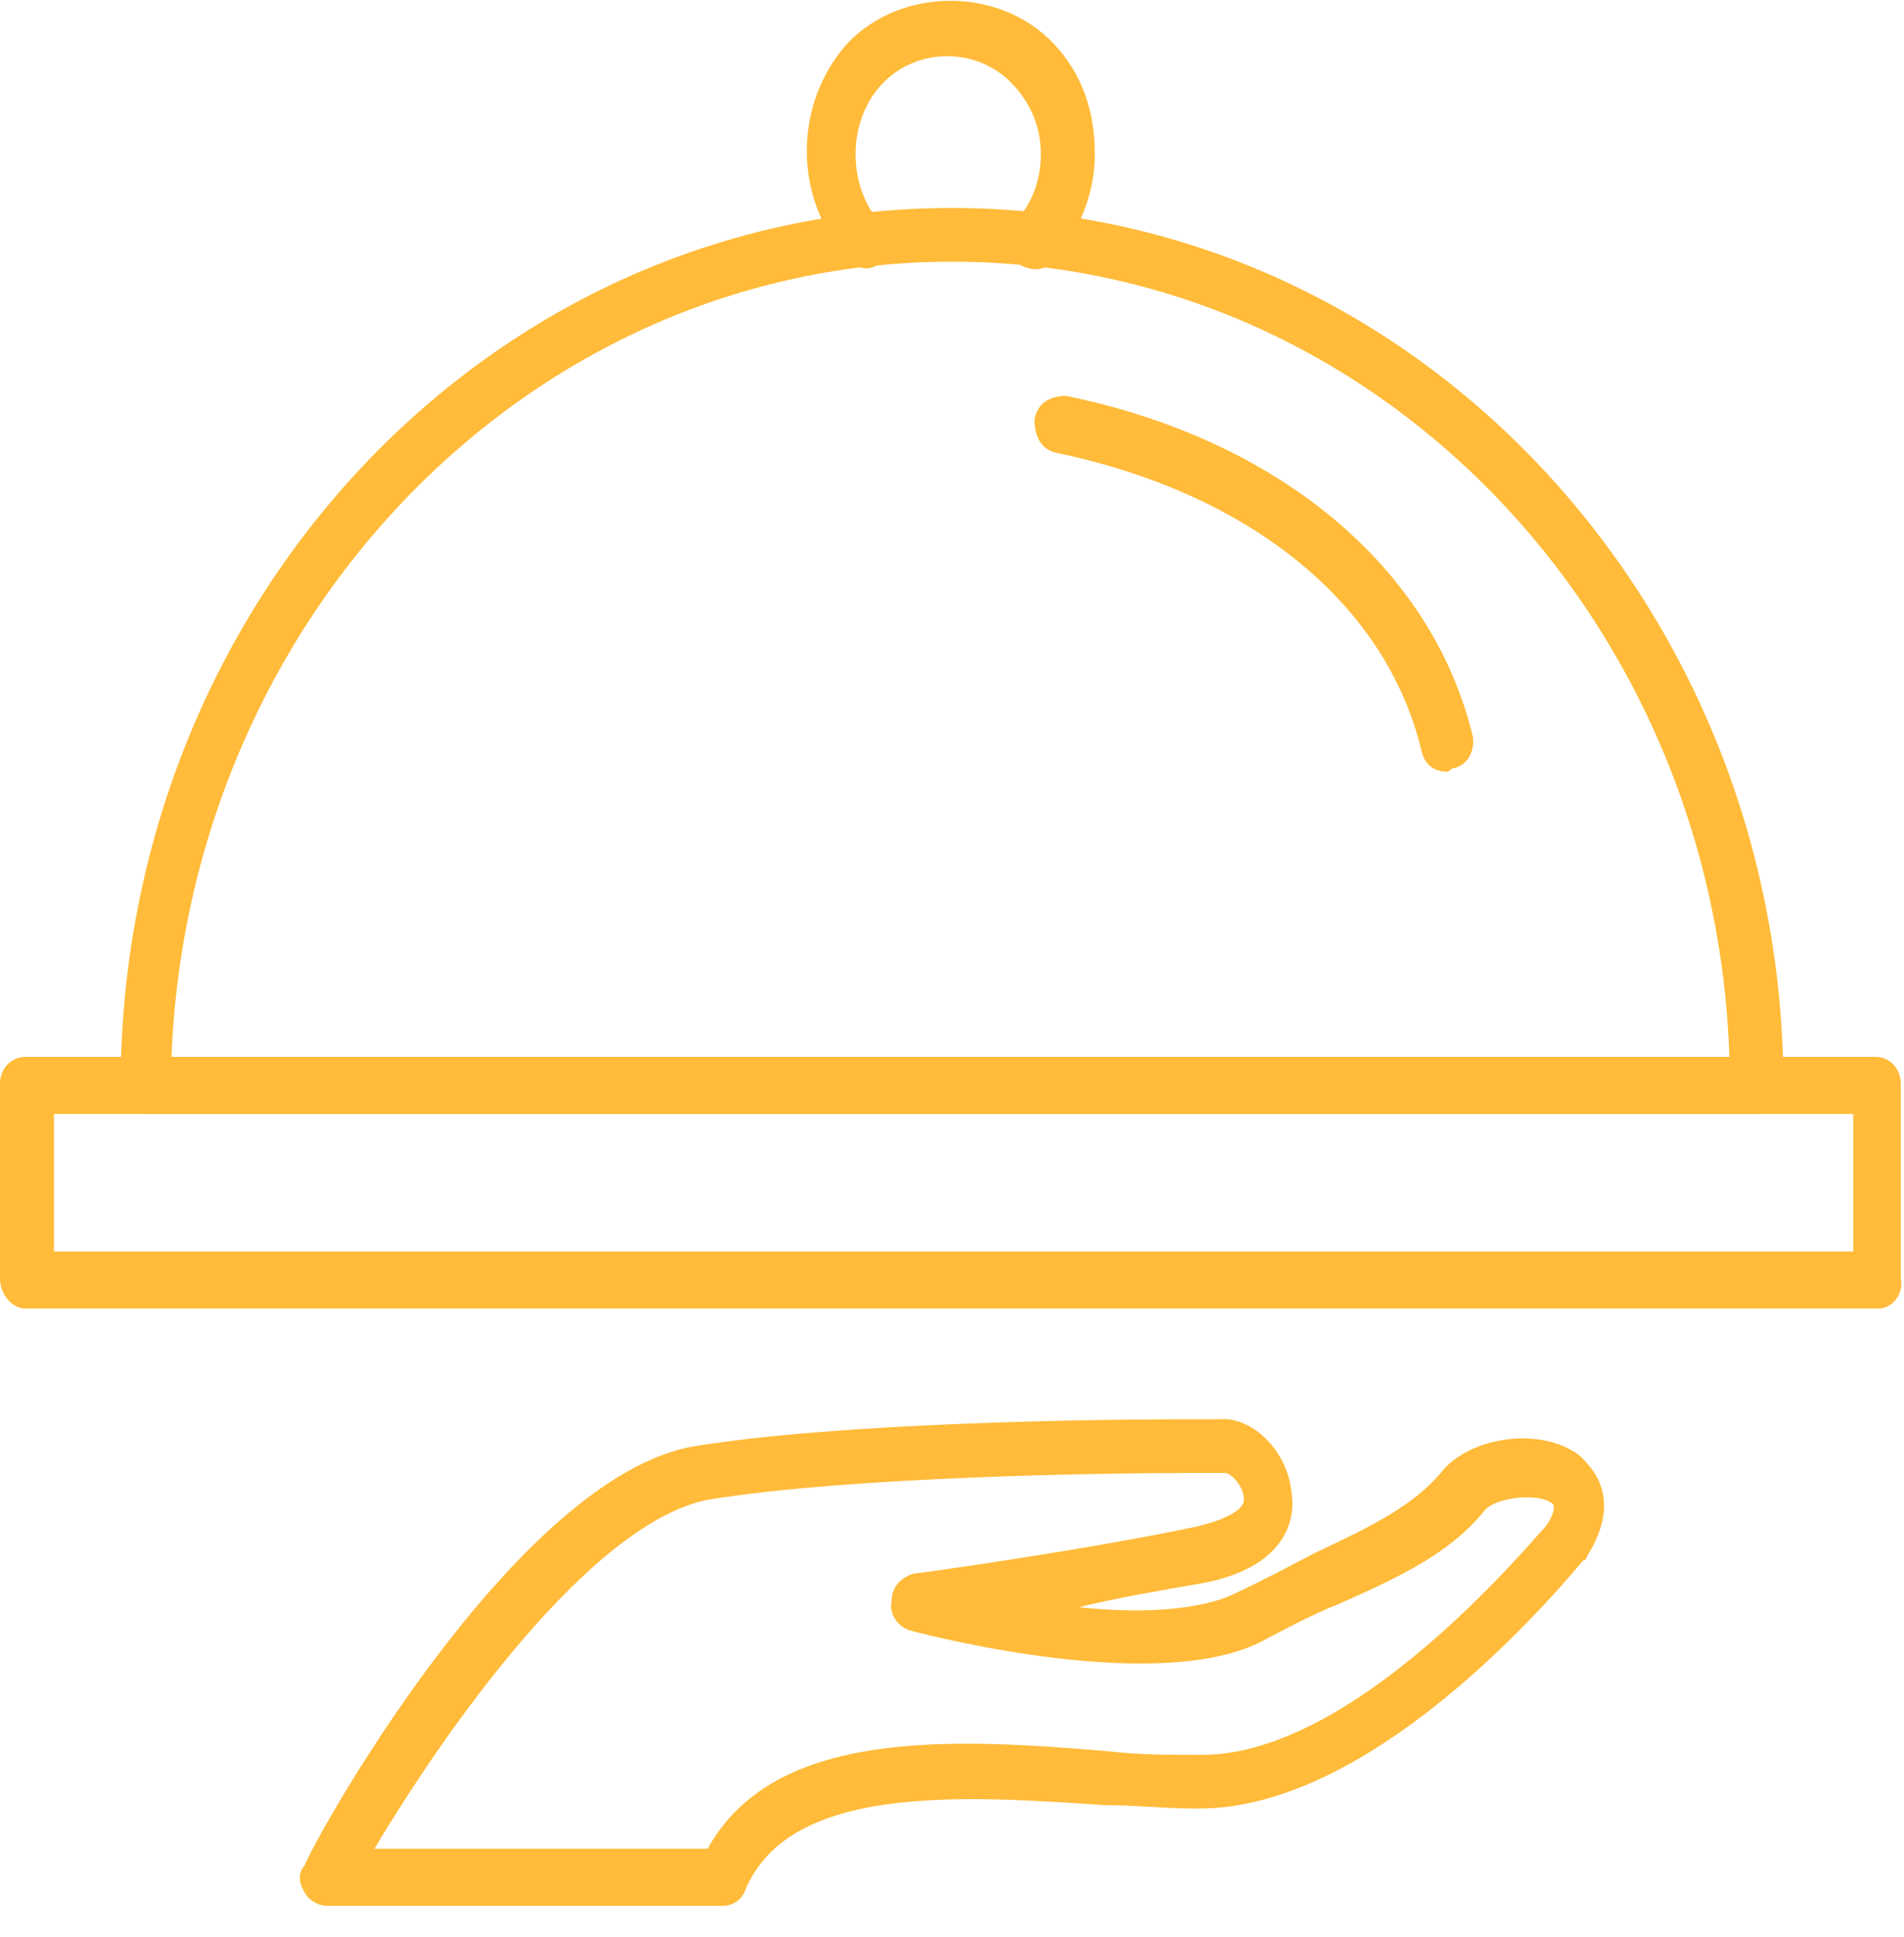
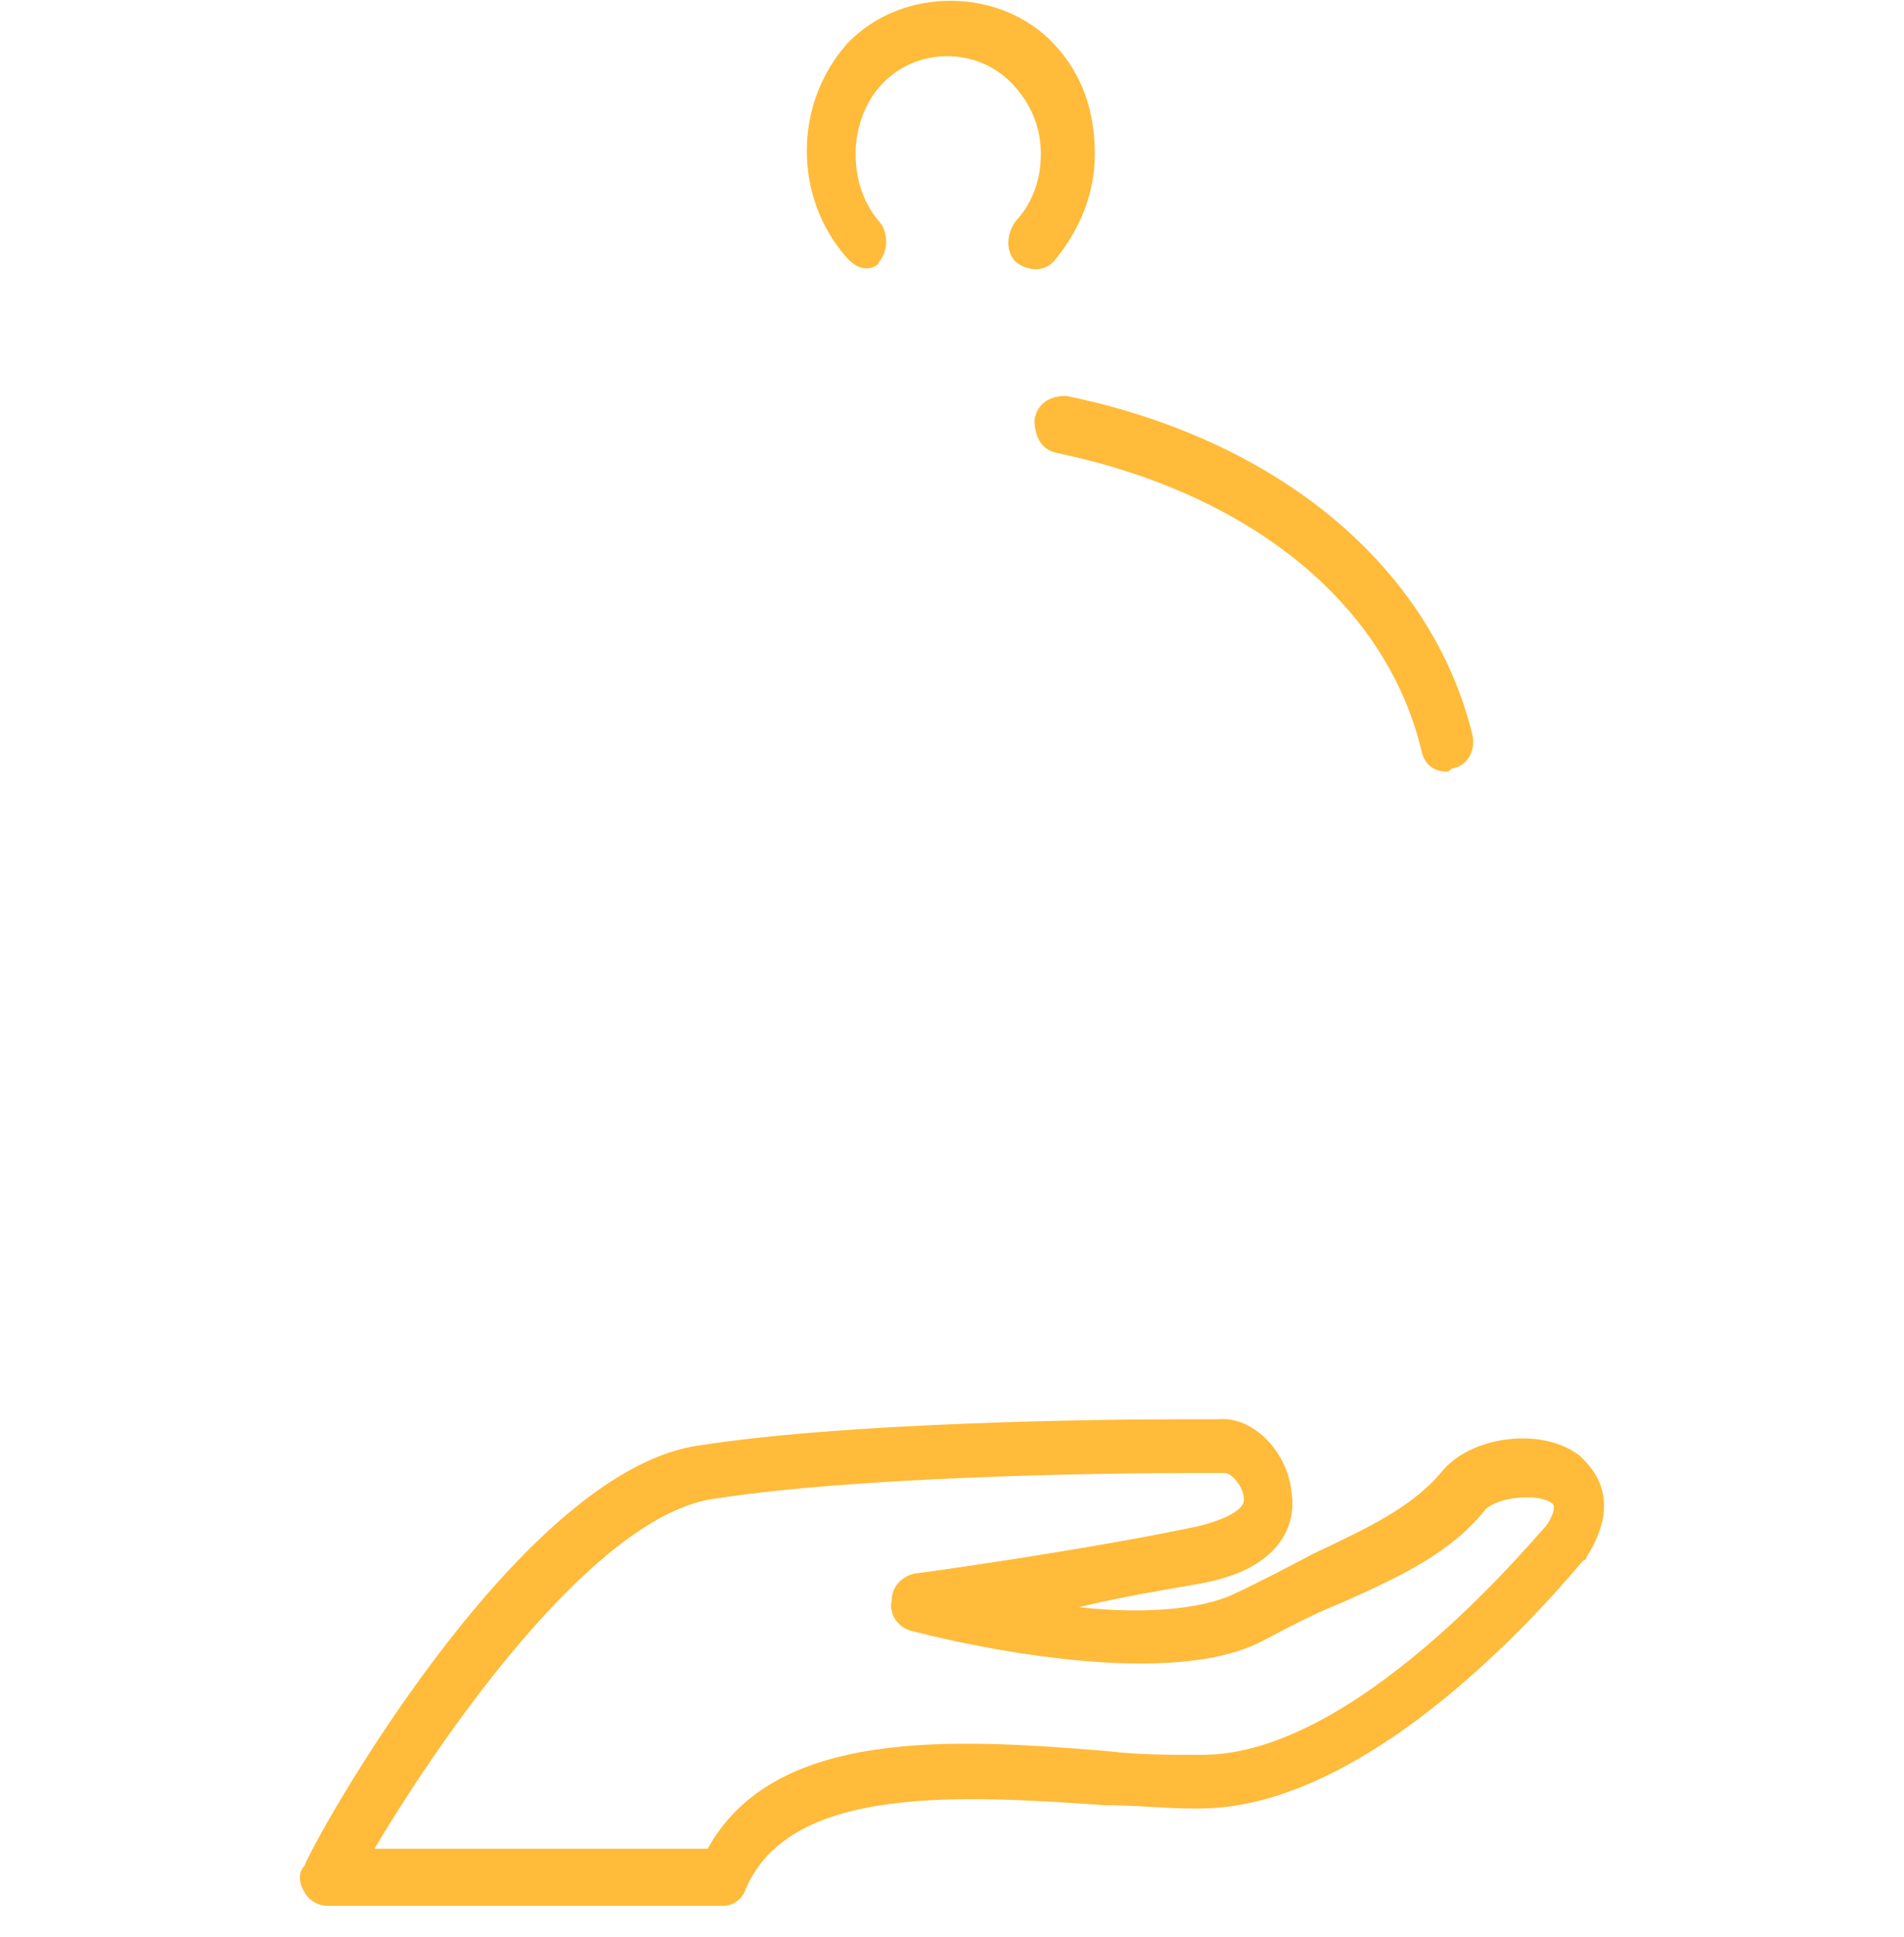
<svg xmlns="http://www.w3.org/2000/svg" width="60" height="61" viewBox="0 0 60 61" fill="none">
-   <path d="M59.2 7.926H0.8C0.4 7.926 0 7.503 0 6.975V0.845C0 0.317 0.4 0 0.8 0H59.1C59.6 0 59.9 0.423 59.9 0.845V6.975C60 7.503 59.6 7.926 59.2 7.926ZM1.7 6.129H58.4V1.797H1.7V6.129Z" transform="translate(0 33.288)" fill="#FFBB39" />
-   <path d="M51.6 28.534H0.8C0.3 28.534 0 28.111 0 27.688C0 12.365 11.7 0 26.2 0C40.7 0 52.4 12.47 52.4 27.688C52.4 28.217 52.1 28.534 51.6 28.534ZM1.6 26.843H50.7C50.3 12.893 39.5 1.691 26.2 1.691C12.9 1.691 2.1 12.893 1.6 26.843Z" transform="translate(3.8 6.551)" fill="#FFBB39" />
  <path d="M1.875 8.428C1.675 8.428 1.475 8.322 1.275 8.111C-0.425 6.209 -0.425 3.25 1.275 1.347C2.975 -0.449 6.075 -0.449 7.775 1.347C8.675 2.299 9.075 3.461 9.075 4.835C9.075 6.103 8.575 7.266 7.775 8.217C7.475 8.534 6.975 8.534 6.575 8.217C6.275 7.9 6.275 7.371 6.575 6.948C7.075 6.42 7.375 5.68 7.375 4.835C7.375 3.989 7.075 3.25 6.475 2.616C5.375 1.453 3.475 1.453 2.375 2.616C1.275 3.778 1.275 5.786 2.275 6.948C2.575 7.266 2.575 7.9 2.275 8.217C2.275 8.322 2.075 8.428 1.875 8.428Z" transform="translate(25.425 0.025)" fill="#FFBB39" />
  <path d="M13 11.836C12.6 11.836 12.3 11.625 12.2 11.202C11.1 6.552 6.8 3.065 0.7 1.797C0.2 1.691 0 1.268 0 0.74C0.1 0.211 0.5 0 1 0C7.7 1.374 12.5 5.39 13.8 10.674C13.9 11.096 13.7 11.625 13.2 11.73C13.1 11.73 13.1 11.836 13 11.836Z" transform="translate(32.6 12.469)" fill="#FFBB39" />
-   <path d="M13.35 15.33H0.85C0.55 15.33 0.25 15.119 0.15 14.908C-0.05 14.591 -0.05 14.274 0.15 14.062C0.35 13.428 6.75 1.803 12.45 0.852C17.05 0.112 24.95 0.007 27.95 0.007C28.45 0.007 28.85 0.007 28.95 0.007C30.05 -0.099 31.15 1.063 31.25 2.332C31.35 2.86 31.35 4.657 28.35 5.185C27.15 5.396 25.85 5.608 24.55 5.925C26.45 6.136 28.35 6.03 29.45 5.502C30.35 5.079 31.15 4.657 31.95 4.234C33.75 3.388 35.05 2.754 35.95 1.698C36.85 0.535 39.15 0.218 40.35 1.169C40.65 1.486 41.75 2.437 40.55 4.34C40.55 4.34 40.55 4.445 40.45 4.445C40.15 4.762 34.15 12.266 28.35 12.266C28.25 12.266 28.15 12.266 28.15 12.266C27.25 12.266 26.35 12.16 25.35 12.16C20.75 11.843 15.45 11.526 14.05 14.802C13.95 15.119 13.65 15.33 13.35 15.33ZM2.35 13.534H12.85C14.95 9.729 20.55 10.046 25.55 10.469C26.45 10.575 27.35 10.575 28.25 10.575C28.35 10.575 28.35 10.575 28.45 10.575C33.25 10.575 38.75 3.917 39.25 3.388C39.35 3.283 39.65 2.754 39.45 2.649C39.05 2.332 37.75 2.437 37.35 2.86C36.25 4.234 34.65 4.974 32.75 5.819C31.95 6.136 31.15 6.559 30.35 6.982C27.15 8.672 20.05 6.876 19.25 6.665C18.85 6.559 18.55 6.136 18.65 5.713C18.65 5.291 18.95 4.974 19.35 4.868C19.45 4.868 24.75 4.128 28.25 3.388C29.15 3.177 29.75 2.86 29.75 2.543C29.75 2.12 29.35 1.698 29.15 1.698C29.05 1.698 28.75 1.698 28.15 1.698C25.45 1.698 17.35 1.803 12.85 2.543C9.15 3.283 4.55 9.835 2.35 13.534Z" transform="translate(9.45 44.695)" fill="#FFBB39" />
+   <path d="M13.35 15.33H0.85C0.55 15.33 0.25 15.119 0.15 14.908C-0.05 14.591 -0.05 14.274 0.15 14.062C0.35 13.428 6.75 1.803 12.45 0.852C17.05 0.112 24.95 0.007 27.95 0.007C28.45 0.007 28.85 0.007 28.95 0.007C30.05 -0.099 31.15 1.063 31.25 2.332C31.35 2.86 31.35 4.657 28.35 5.185C27.15 5.396 25.85 5.608 24.55 5.925C26.45 6.136 28.35 6.03 29.45 5.502C30.35 5.079 31.15 4.657 31.95 4.234C33.75 3.388 35.05 2.754 35.95 1.698C36.85 0.535 39.15 0.218 40.35 1.169C40.65 1.486 41.75 2.437 40.55 4.34C40.55 4.34 40.55 4.445 40.45 4.445C40.15 4.762 34.15 12.266 28.35 12.266C28.25 12.266 28.15 12.266 28.15 12.266C27.25 12.266 26.35 12.16 25.35 12.16C20.75 11.843 15.45 11.526 14.05 14.802C13.95 15.119 13.65 15.33 13.35 15.33ZM2.35 13.534H12.85C14.95 9.729 20.55 10.046 25.55 10.469C26.45 10.575 27.35 10.575 28.25 10.575C28.35 10.575 28.35 10.575 28.45 10.575C33.25 10.575 38.75 3.917 39.25 3.388C39.35 3.283 39.65 2.754 39.45 2.649C39.05 2.332 37.75 2.437 37.35 2.86C36.25 4.234 34.65 4.974 32.75 5.819C31.95 6.136 31.15 6.559 30.35 6.982C27.15 8.672 20.05 6.876 19.25 6.665C18.85 6.559 18.55 6.136 18.65 5.713C18.65 5.291 18.95 4.974 19.35 4.868C19.45 4.868 24.75 4.128 28.25 3.388C29.15 3.177 29.75 2.86 29.75 2.543C29.75 2.12 29.35 1.698 29.15 1.698C29.05 1.698 28.75 1.698 28.15 1.698C25.45 1.698 17.35 1.803 12.85 2.543C9.15 3.283 4.55 9.835 2.35 13.534" transform="translate(9.45 44.695)" fill="#FFBB39" />
</svg>